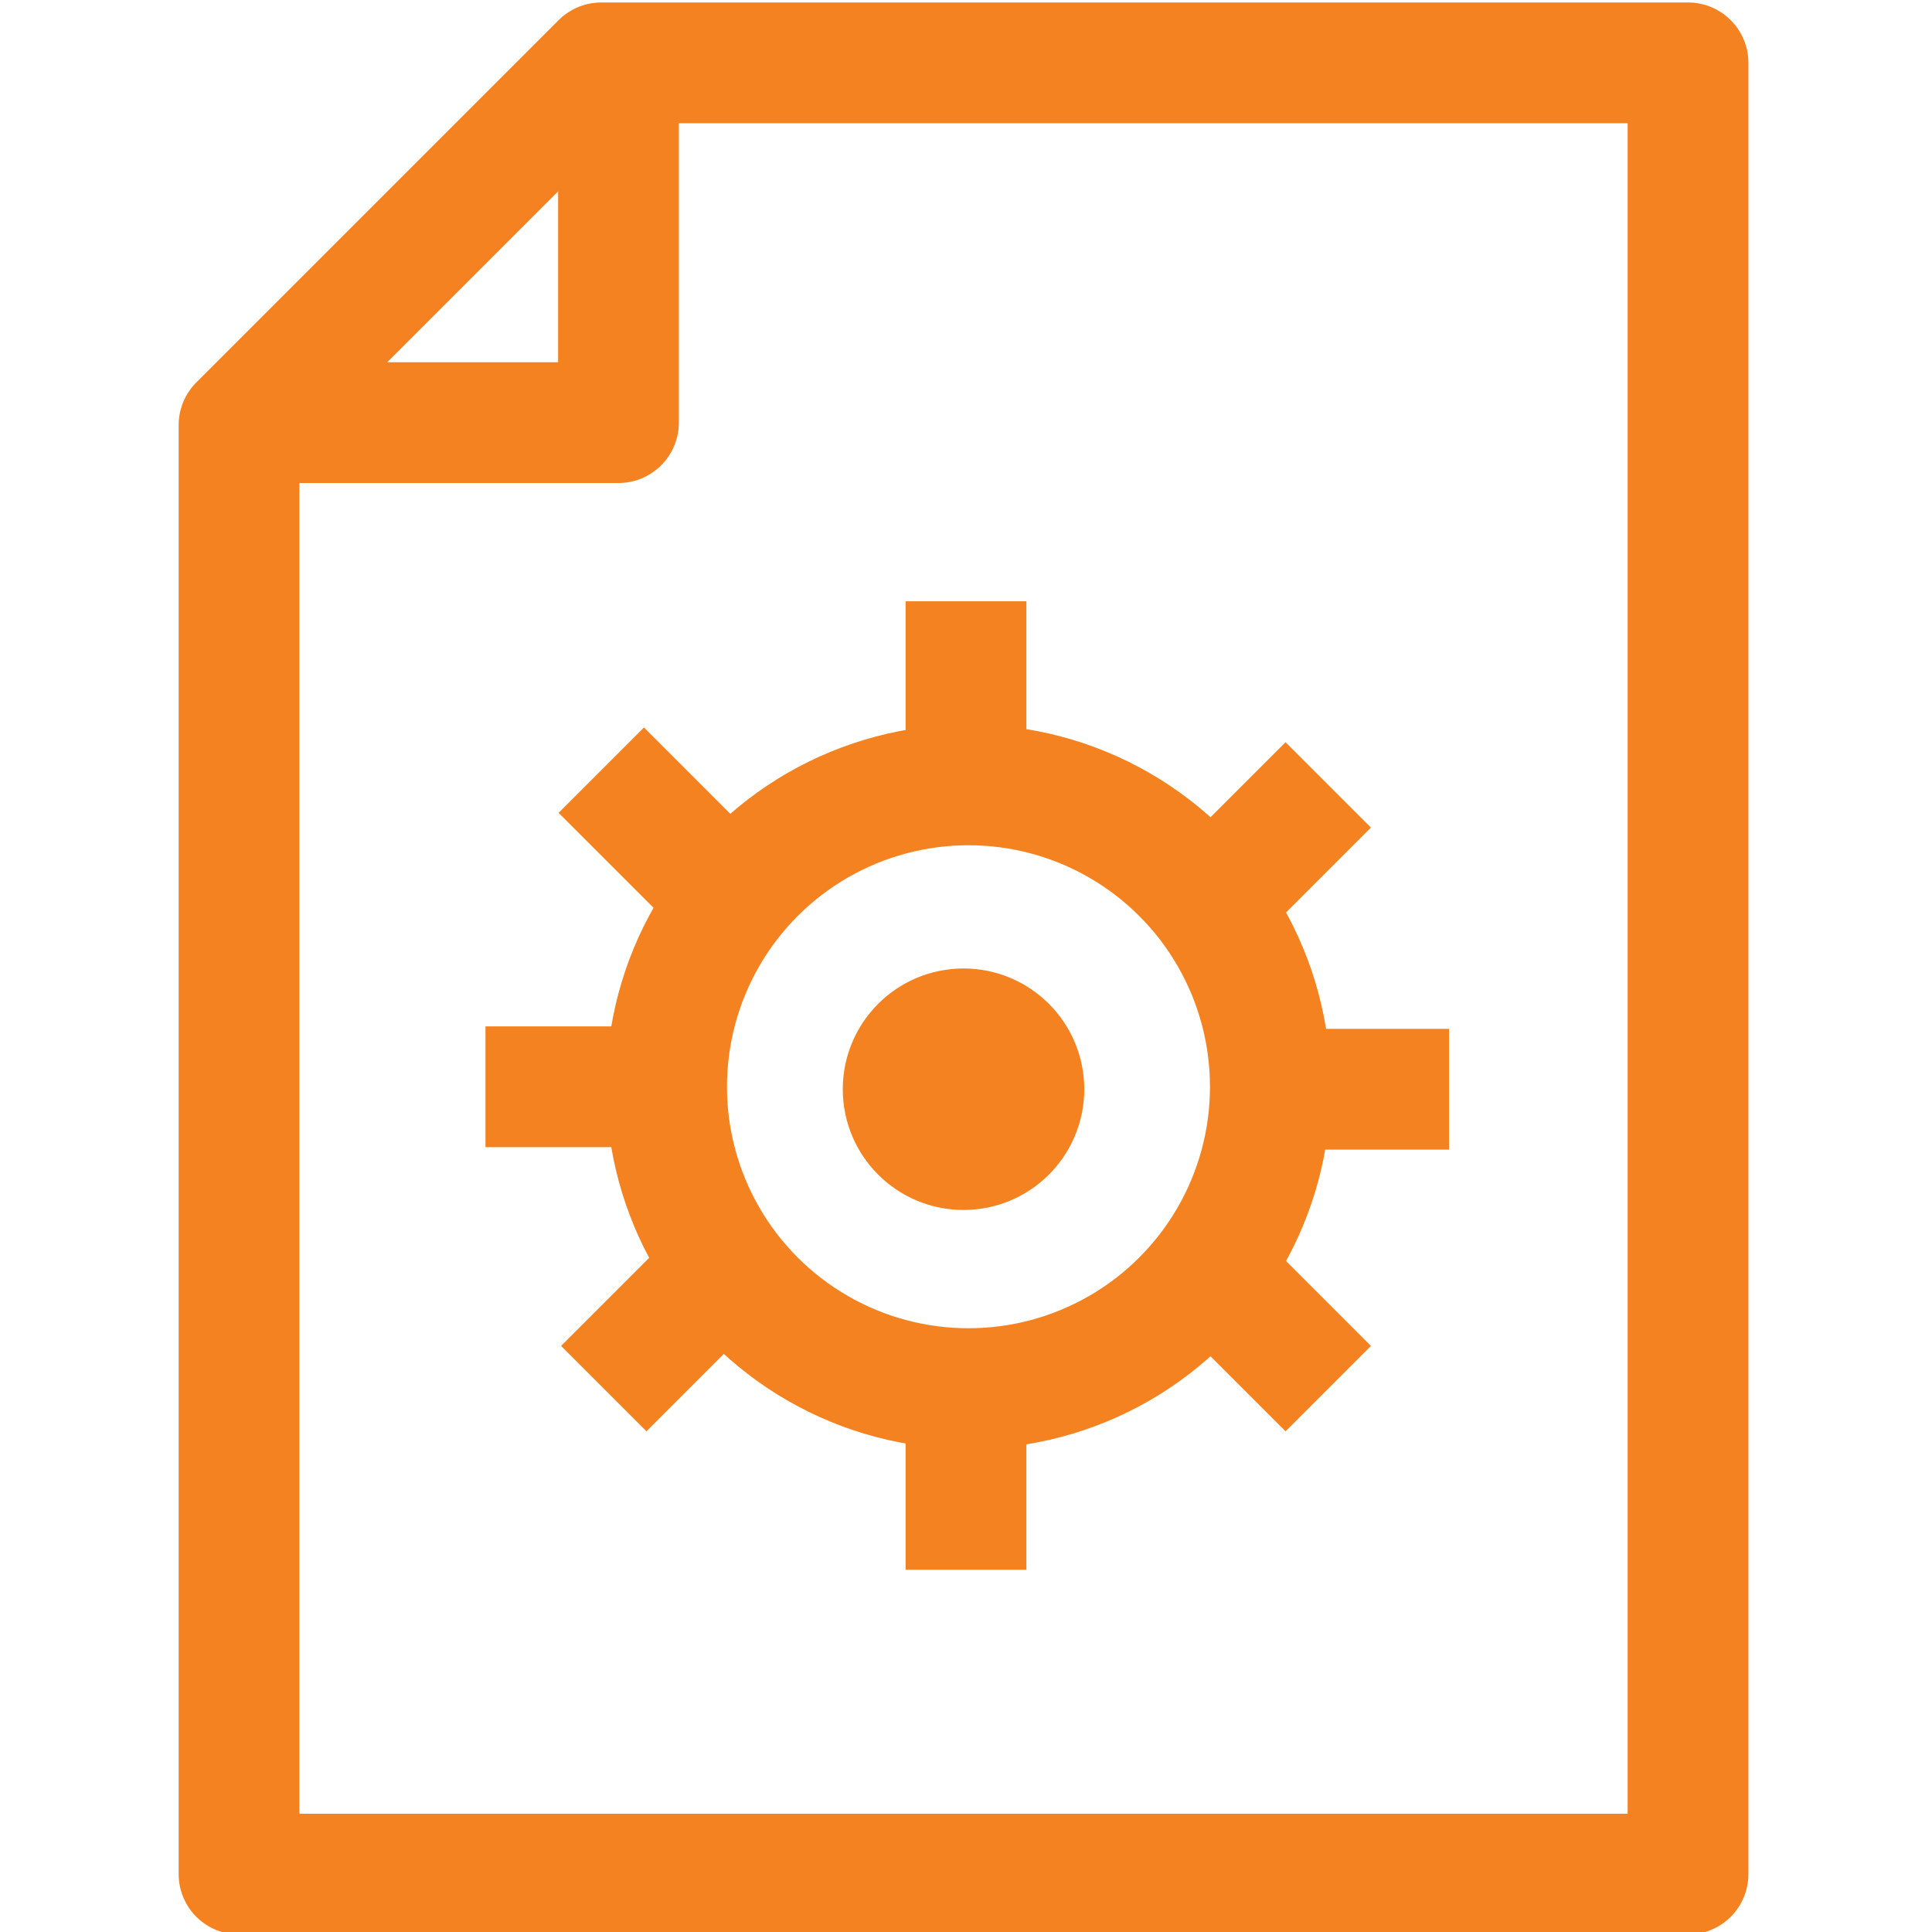
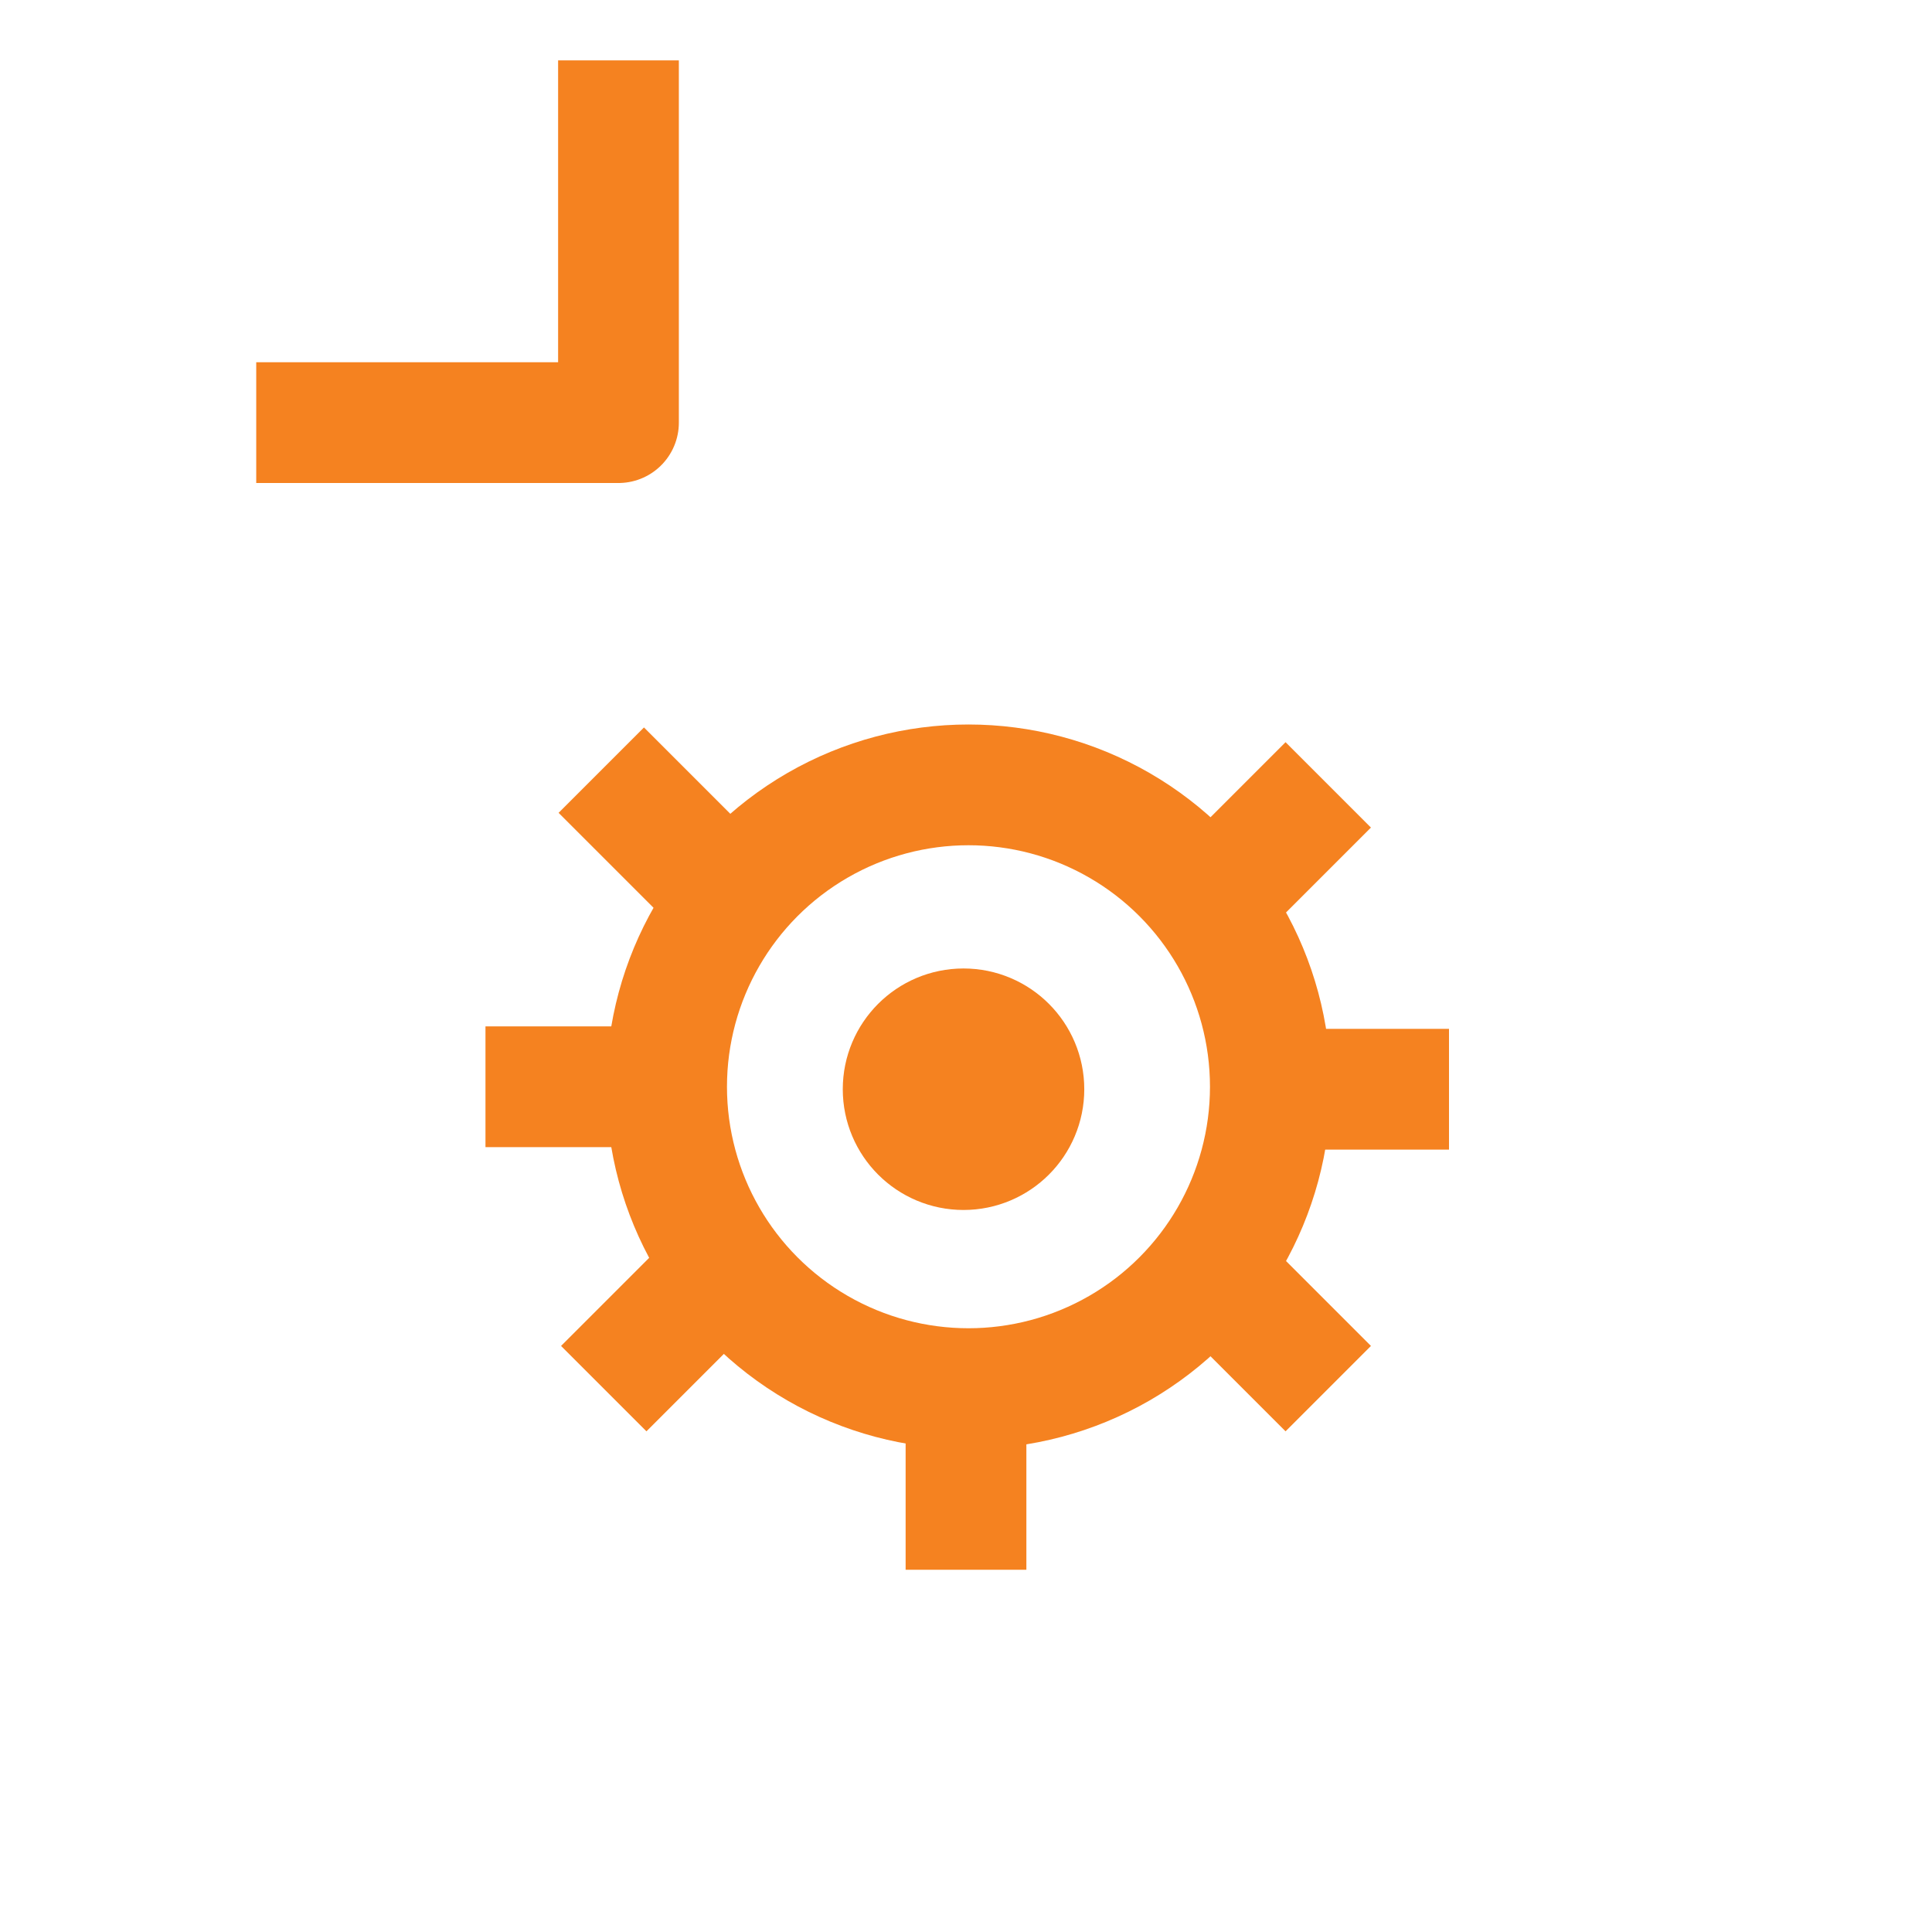
<svg xmlns="http://www.w3.org/2000/svg" width="32" height="32">
  <title />
  <g>
    <title>background</title>
-     <rect fill="none" id="canvas_background" height="402" width="582" y="-1" x="-1" />
  </g>
  <g>
    <title>Layer 1</title>
-     <polygon stroke-width="2px" stroke-linejoin="round" stroke="#f58220" fill="none" id="svg_1" points="9.959,1.041 3.959,7.041 3.959,31.041 27.959,31.041 27.959,1.041 9.959,1.041 " class="cls-1" />
    <polyline stroke-width="2px" stroke-linejoin="round" stroke="#f58220" fill="none" id="svg_2" points="10.244,1 10.244,7 4.244,7 " class="cls-1" />
    <circle stroke-width="2px" stroke-linejoin="round" stroke="#f58220" fill="none" id="svg_3" r="5" cy="18" cx="16.041" class="cls-1" />
    <circle stroke-width="2px" stroke-linejoin="round" stroke="#f58220" fill="none" id="svg_4" r="1" cy="18.041" cx="15.959" class="cls-1" />
-     <line stroke-width="2px" stroke-linejoin="round" stroke="#f58220" fill="none" id="svg_5" y2="9.959" y1="12.959" x2="16" x1="16" class="cls-1" />
    <line stroke-width="2px" stroke-linejoin="round" stroke="#f58220" fill="none" id="svg_6" y2="23" y1="26" x2="16" x1="16" class="cls-1" />
    <line stroke-width="2px" stroke-linejoin="round" stroke="#f58220" fill="none" id="svg_7" y2="18.041" y1="18.041" x2="24" x1="21" class="cls-1" />
    <line stroke-width="2px" stroke-linejoin="round" stroke="#f58220" fill="none" id="svg_8" y2="18" y1="18" x2="11.041" x1="8.041" class="cls-1" />
    <line stroke-width="2px" stroke-linejoin="round" stroke="#f58220" fill="none" id="svg_9" y2="12.756" y1="14.756" x2="9.959" x1="11.959" class="cls-1" />
    <line stroke-width="2px" stroke-linejoin="round" stroke="#f58220" fill="none" id="svg_10" y2="13" y1="15" x2="22" x1="20" class="cls-1" />
    <line stroke-width="2px" stroke-linejoin="round" stroke="#f58220" fill="none" id="svg_11" y2="23" y1="21" x2="22" x1="20" class="cls-1" />
    <line stroke-width="2px" stroke-linejoin="round" stroke="#f58220" fill="none" id="svg_12" y2="23" y1="21" x2="10" x1="12" class="cls-1" />
  </g>
</svg>